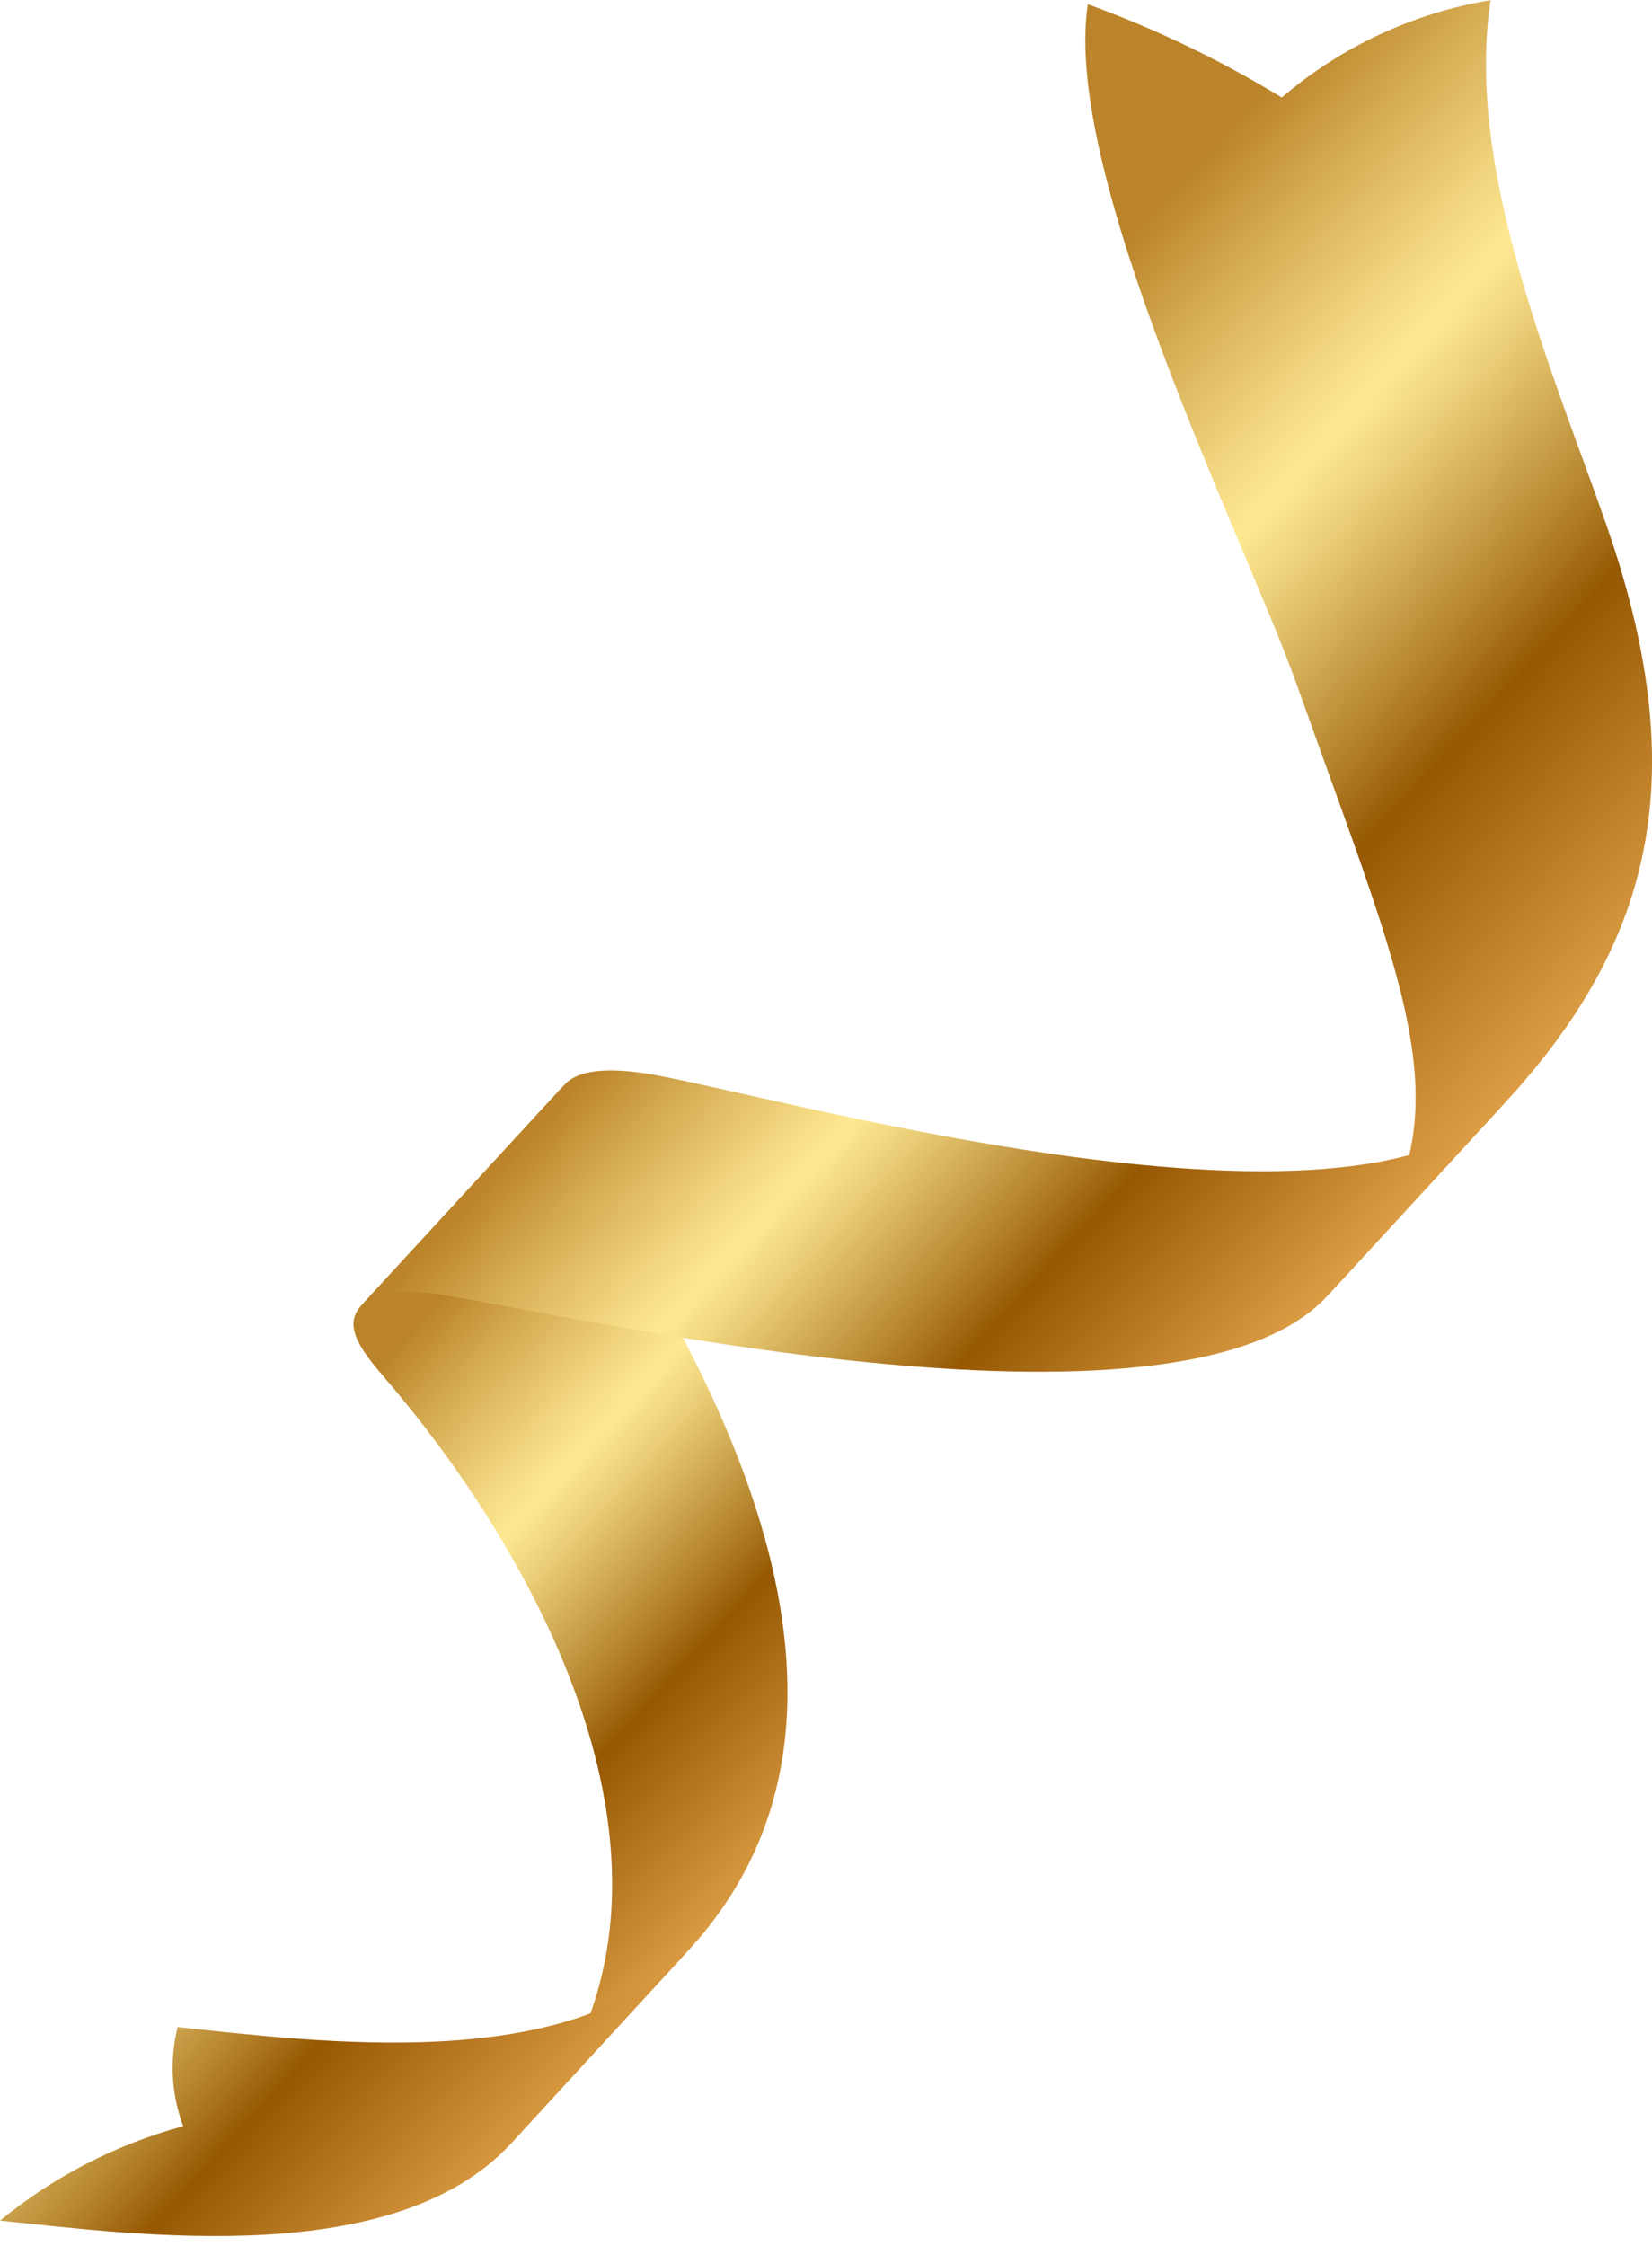
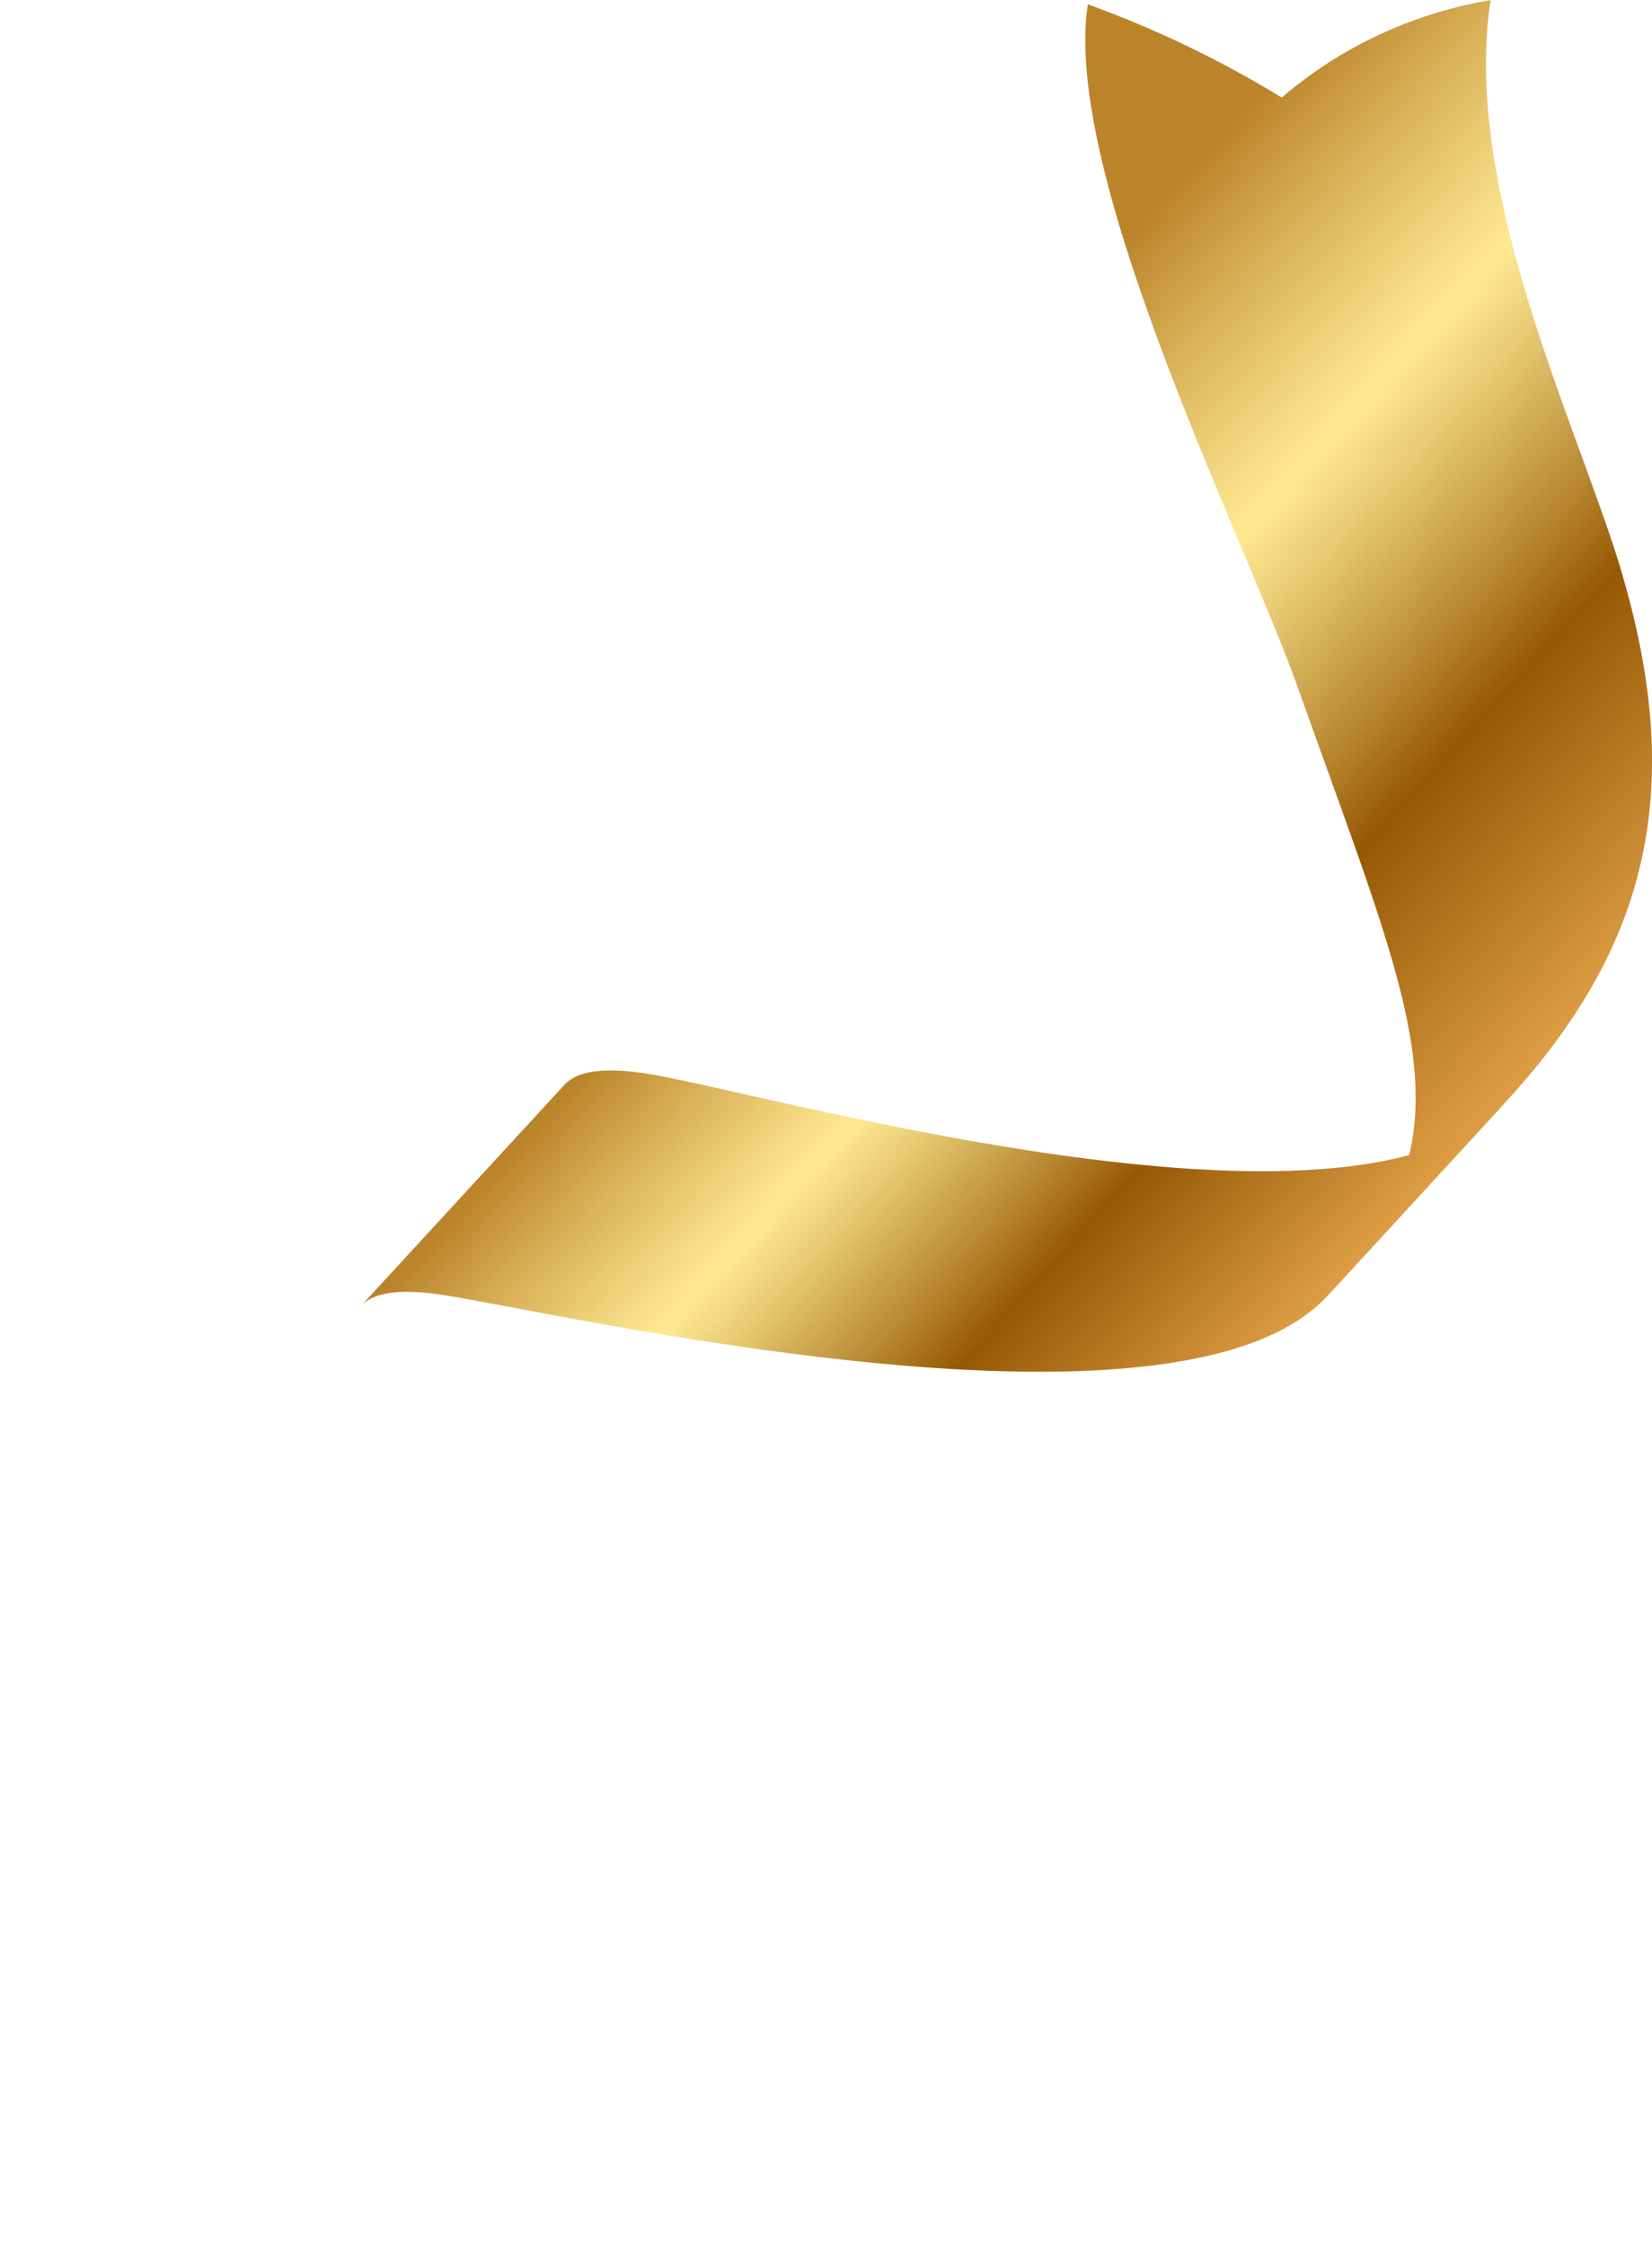
<svg xmlns="http://www.w3.org/2000/svg" width="64" height="87" viewBox="0 0 64 87" fill="none">
  <g id="ribbon" clip-path="url(#clip0_7758_43800)">
-     <path id="Vector" d="M26.687 75.519C35.32 66.139 27.276 52.449 22.577 45.339C21.701 44.022 21.133 42.839 21.871 42.008L13.978 50.582C13.239 51.413 14.076 52.398 15.036 53.523C20.917 60.404 28.439 73.614 19.806 82.994C22.002 80.598 24.296 78.106 26.687 75.519Z" fill="url(#paint0_linear_7758_43800)" />
    <path id="Vector_2" d="M58.309 42.705C64.132 36.388 65.576 29.917 62.23 20.326C60.27 14.674 56.734 6.624 57.747 0.006C54.746 0.507 51.946 1.813 49.657 3.778C47.284 2.328 44.766 1.118 42.143 0.166C41.13 6.784 48.279 20.978 50.278 26.624C54.813 39.412 57.238 43.888 51.422 50.193L58.309 42.705Z" fill="url(#paint1_linear_7758_43800)" />
    <path id="Vector_3" d="M58.309 42.706C52.493 49.03 29.1 42.156 24.93 41.562C23.251 41.319 22.317 41.523 21.872 42.009L13.979 50.584C14.41 50.098 15.364 49.893 17.037 50.136C21.206 50.731 45.613 56.53 51.428 50.187L58.309 42.706Z" fill="url(#paint2_linear_7758_43800)" />
-     <path id="Vector_4" d="M26.687 75.519C22.165 80.437 12.187 79.055 6.881 78.512C6.563 79.784 6.638 81.119 7.097 82.348C4.491 83.058 2.072 84.305 0 86.006C5.306 86.549 15.284 87.924 19.806 83.013L26.687 75.519Z" fill="url(#paint3_linear_7758_43800)" />
  </g>
  <defs>
    <linearGradient id="paint0_linear_7758_43800" x1="35.172" y1="67.748" x2="16.668" y2="50.751" gradientUnits="userSpaceOnUse">
      <stop stop-color="#E2A34A" />
      <stop offset="0.34" stop-color="#965803" />
      <stop offset="0.43" stop-color="#B5832D" />
      <stop offset="0.6" stop-color="#E9CC75" />
      <stop offset="0.68" stop-color="#FEE992" />
      <stop offset="0.75" stop-color="#F2D67F" />
      <stop offset="0.9" stop-color="#D2A74E" />
      <stop offset="1" stop-color="#BB842A" />
    </linearGradient>
    <linearGradient id="paint1_linear_7758_43800" x1="70.385" y1="30.913" x2="45.124" y2="7.712" gradientUnits="userSpaceOnUse">
      <stop stop-color="#E2A34A" />
      <stop offset="0.34" stop-color="#965803" />
      <stop offset="0.43" stop-color="#B5832D" />
      <stop offset="0.6" stop-color="#E9CC75" />
      <stop offset="0.68" stop-color="#FEE992" />
      <stop offset="0.75" stop-color="#F2D67F" />
      <stop offset="0.9" stop-color="#D2A74E" />
      <stop offset="1" stop-color="#BB842A" />
    </linearGradient>
    <linearGradient id="paint2_linear_7758_43800" x1="50.774" y1="52.004" x2="30.376" y2="33.268" gradientUnits="userSpaceOnUse">
      <stop stop-color="#E2A34A" />
      <stop offset="0.34" stop-color="#965803" />
      <stop offset="0.43" stop-color="#B5832D" />
      <stop offset="0.6" stop-color="#E9CC75" />
      <stop offset="0.68" stop-color="#FEE992" />
      <stop offset="0.75" stop-color="#F2D67F" />
      <stop offset="0.9" stop-color="#D2A74E" />
      <stop offset="1" stop-color="#BB842A" />
    </linearGradient>
    <linearGradient id="paint3_linear_7758_43800" x1="21.418" y1="83.492" x2="0.763" y2="64.521" gradientUnits="userSpaceOnUse">
      <stop stop-color="#E2A34A" />
      <stop offset="0.34" stop-color="#965803" />
      <stop offset="0.43" stop-color="#B5832D" />
      <stop offset="0.6" stop-color="#E9CC75" />
      <stop offset="0.68" stop-color="#FEE992" />
      <stop offset="0.75" stop-color="#F2D67F" />
      <stop offset="0.9" stop-color="#D2A74E" />
      <stop offset="1" stop-color="#BB842A" />
    </linearGradient>
    <clipPath id="clip0_7758_43800">
      <rect width="64" height="86.588" fill="white" />
    </clipPath>
  </defs>
</svg>